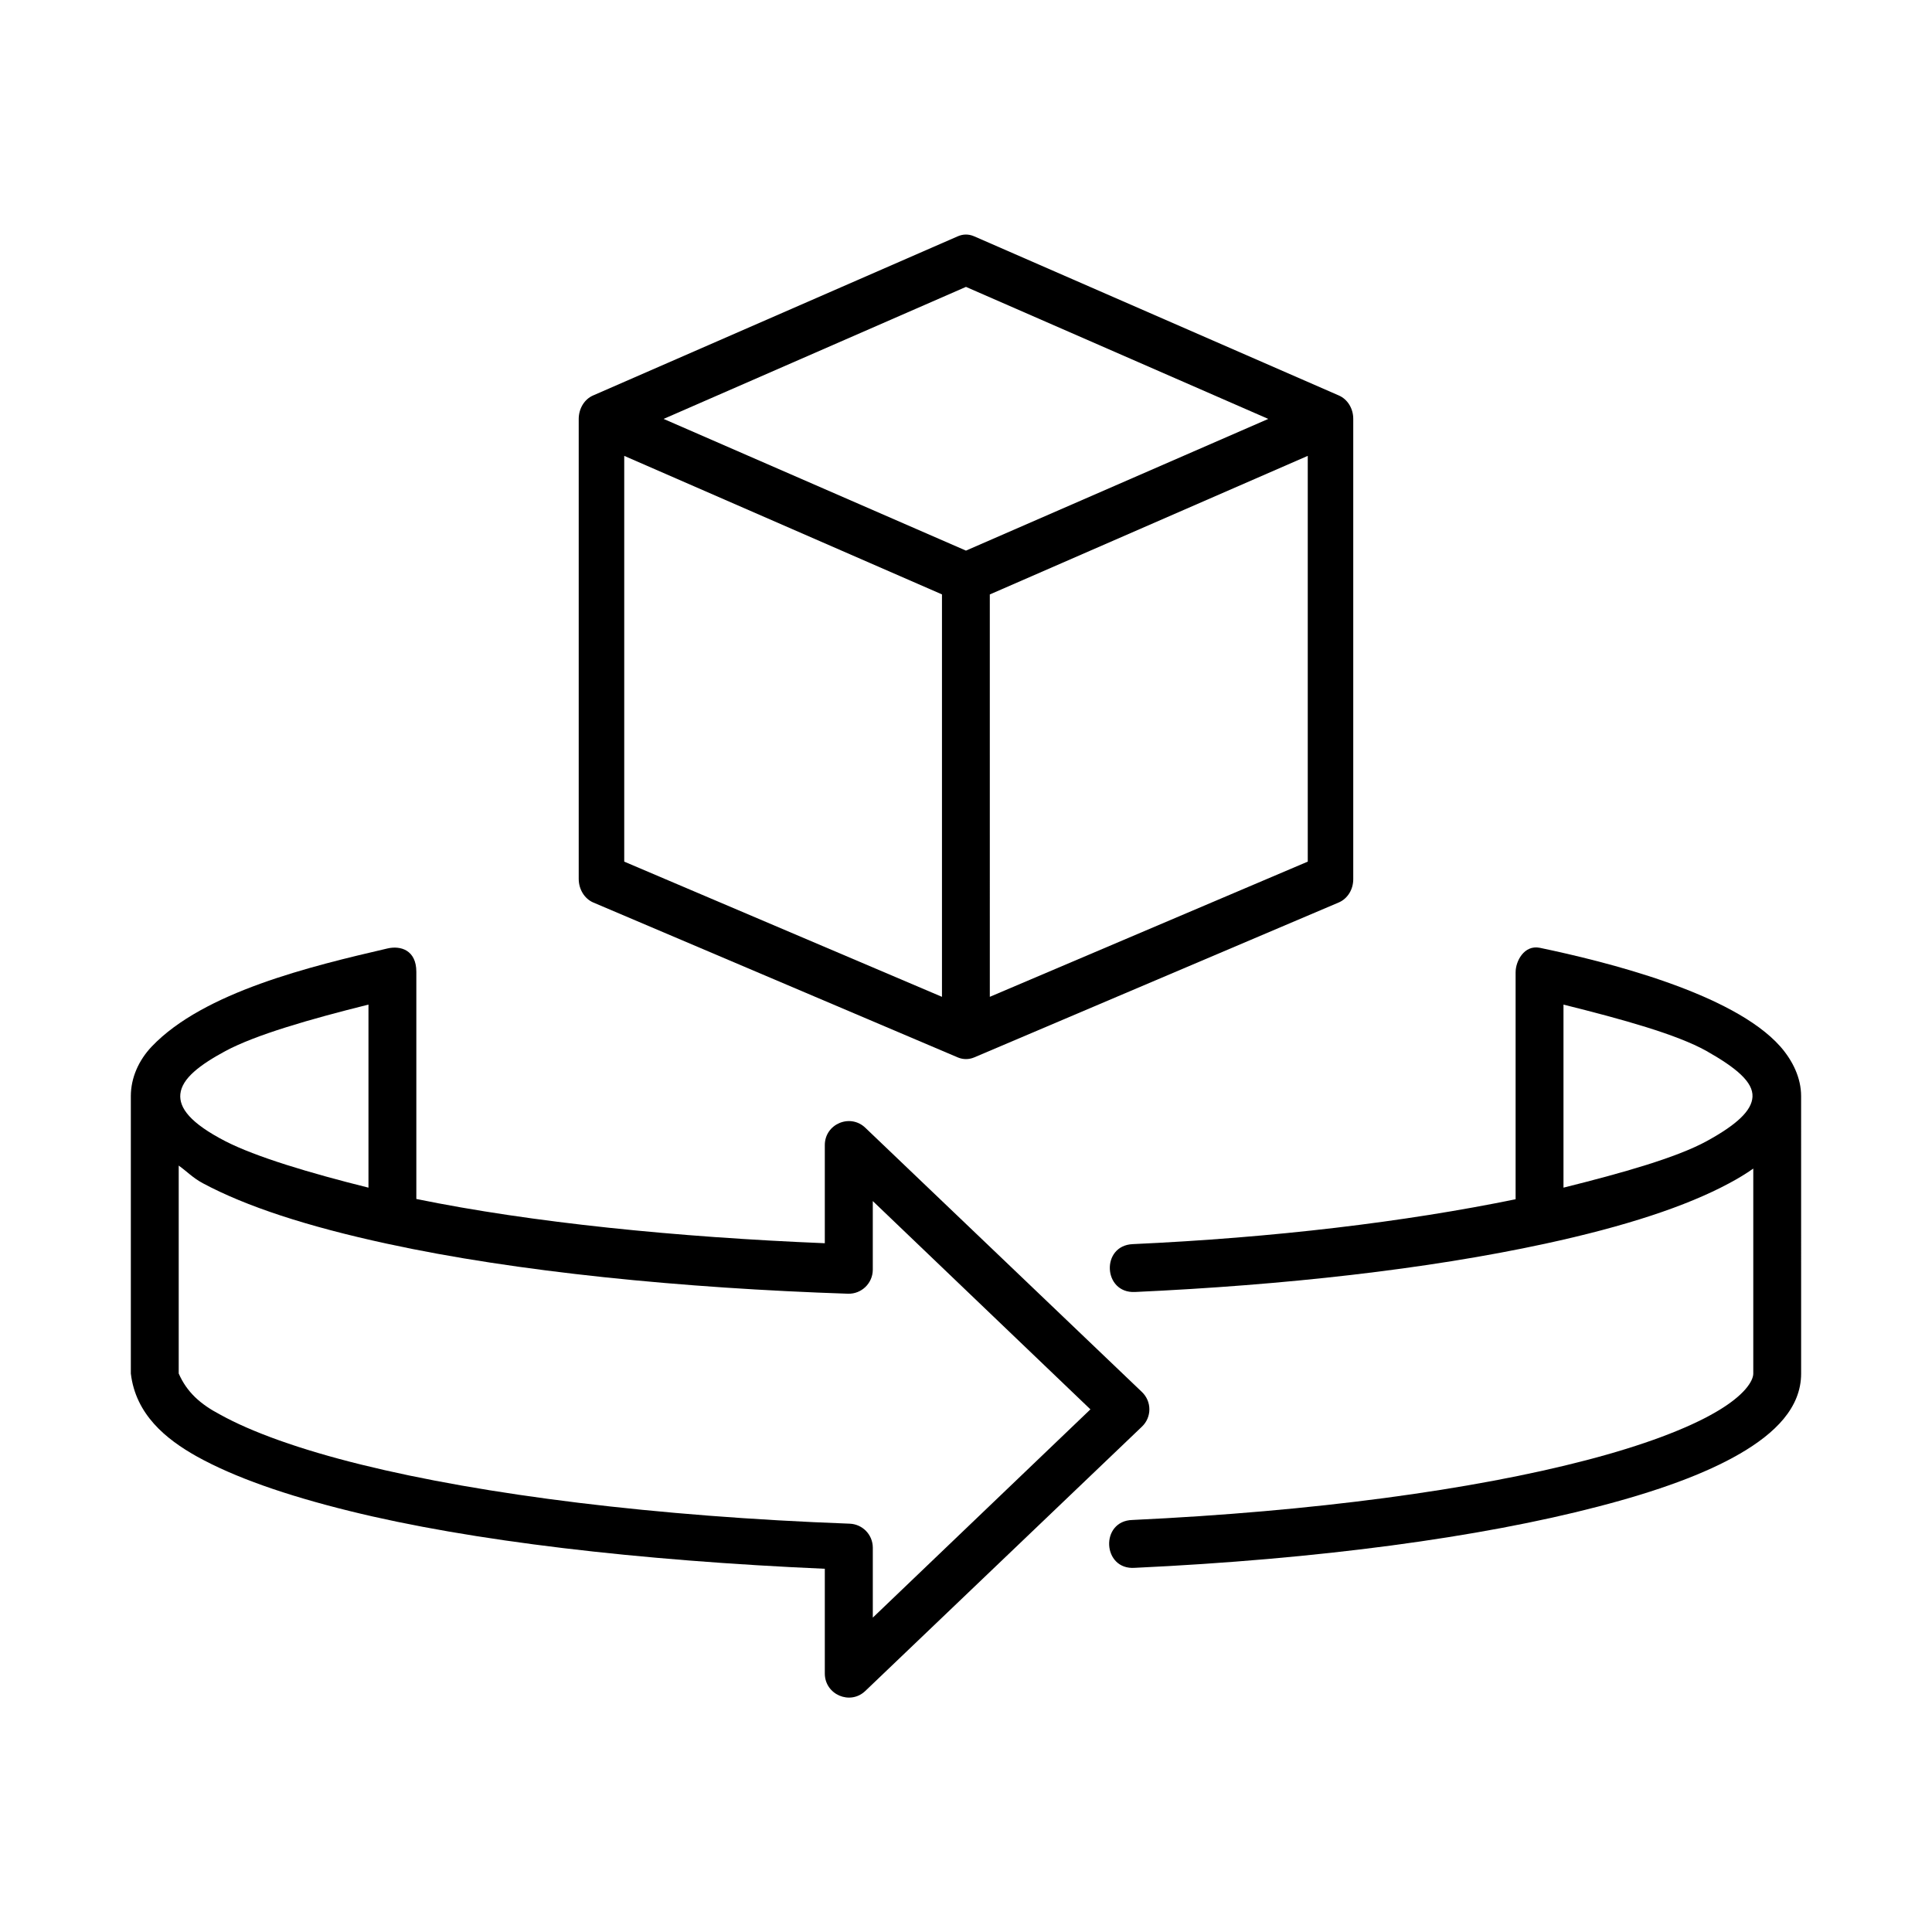
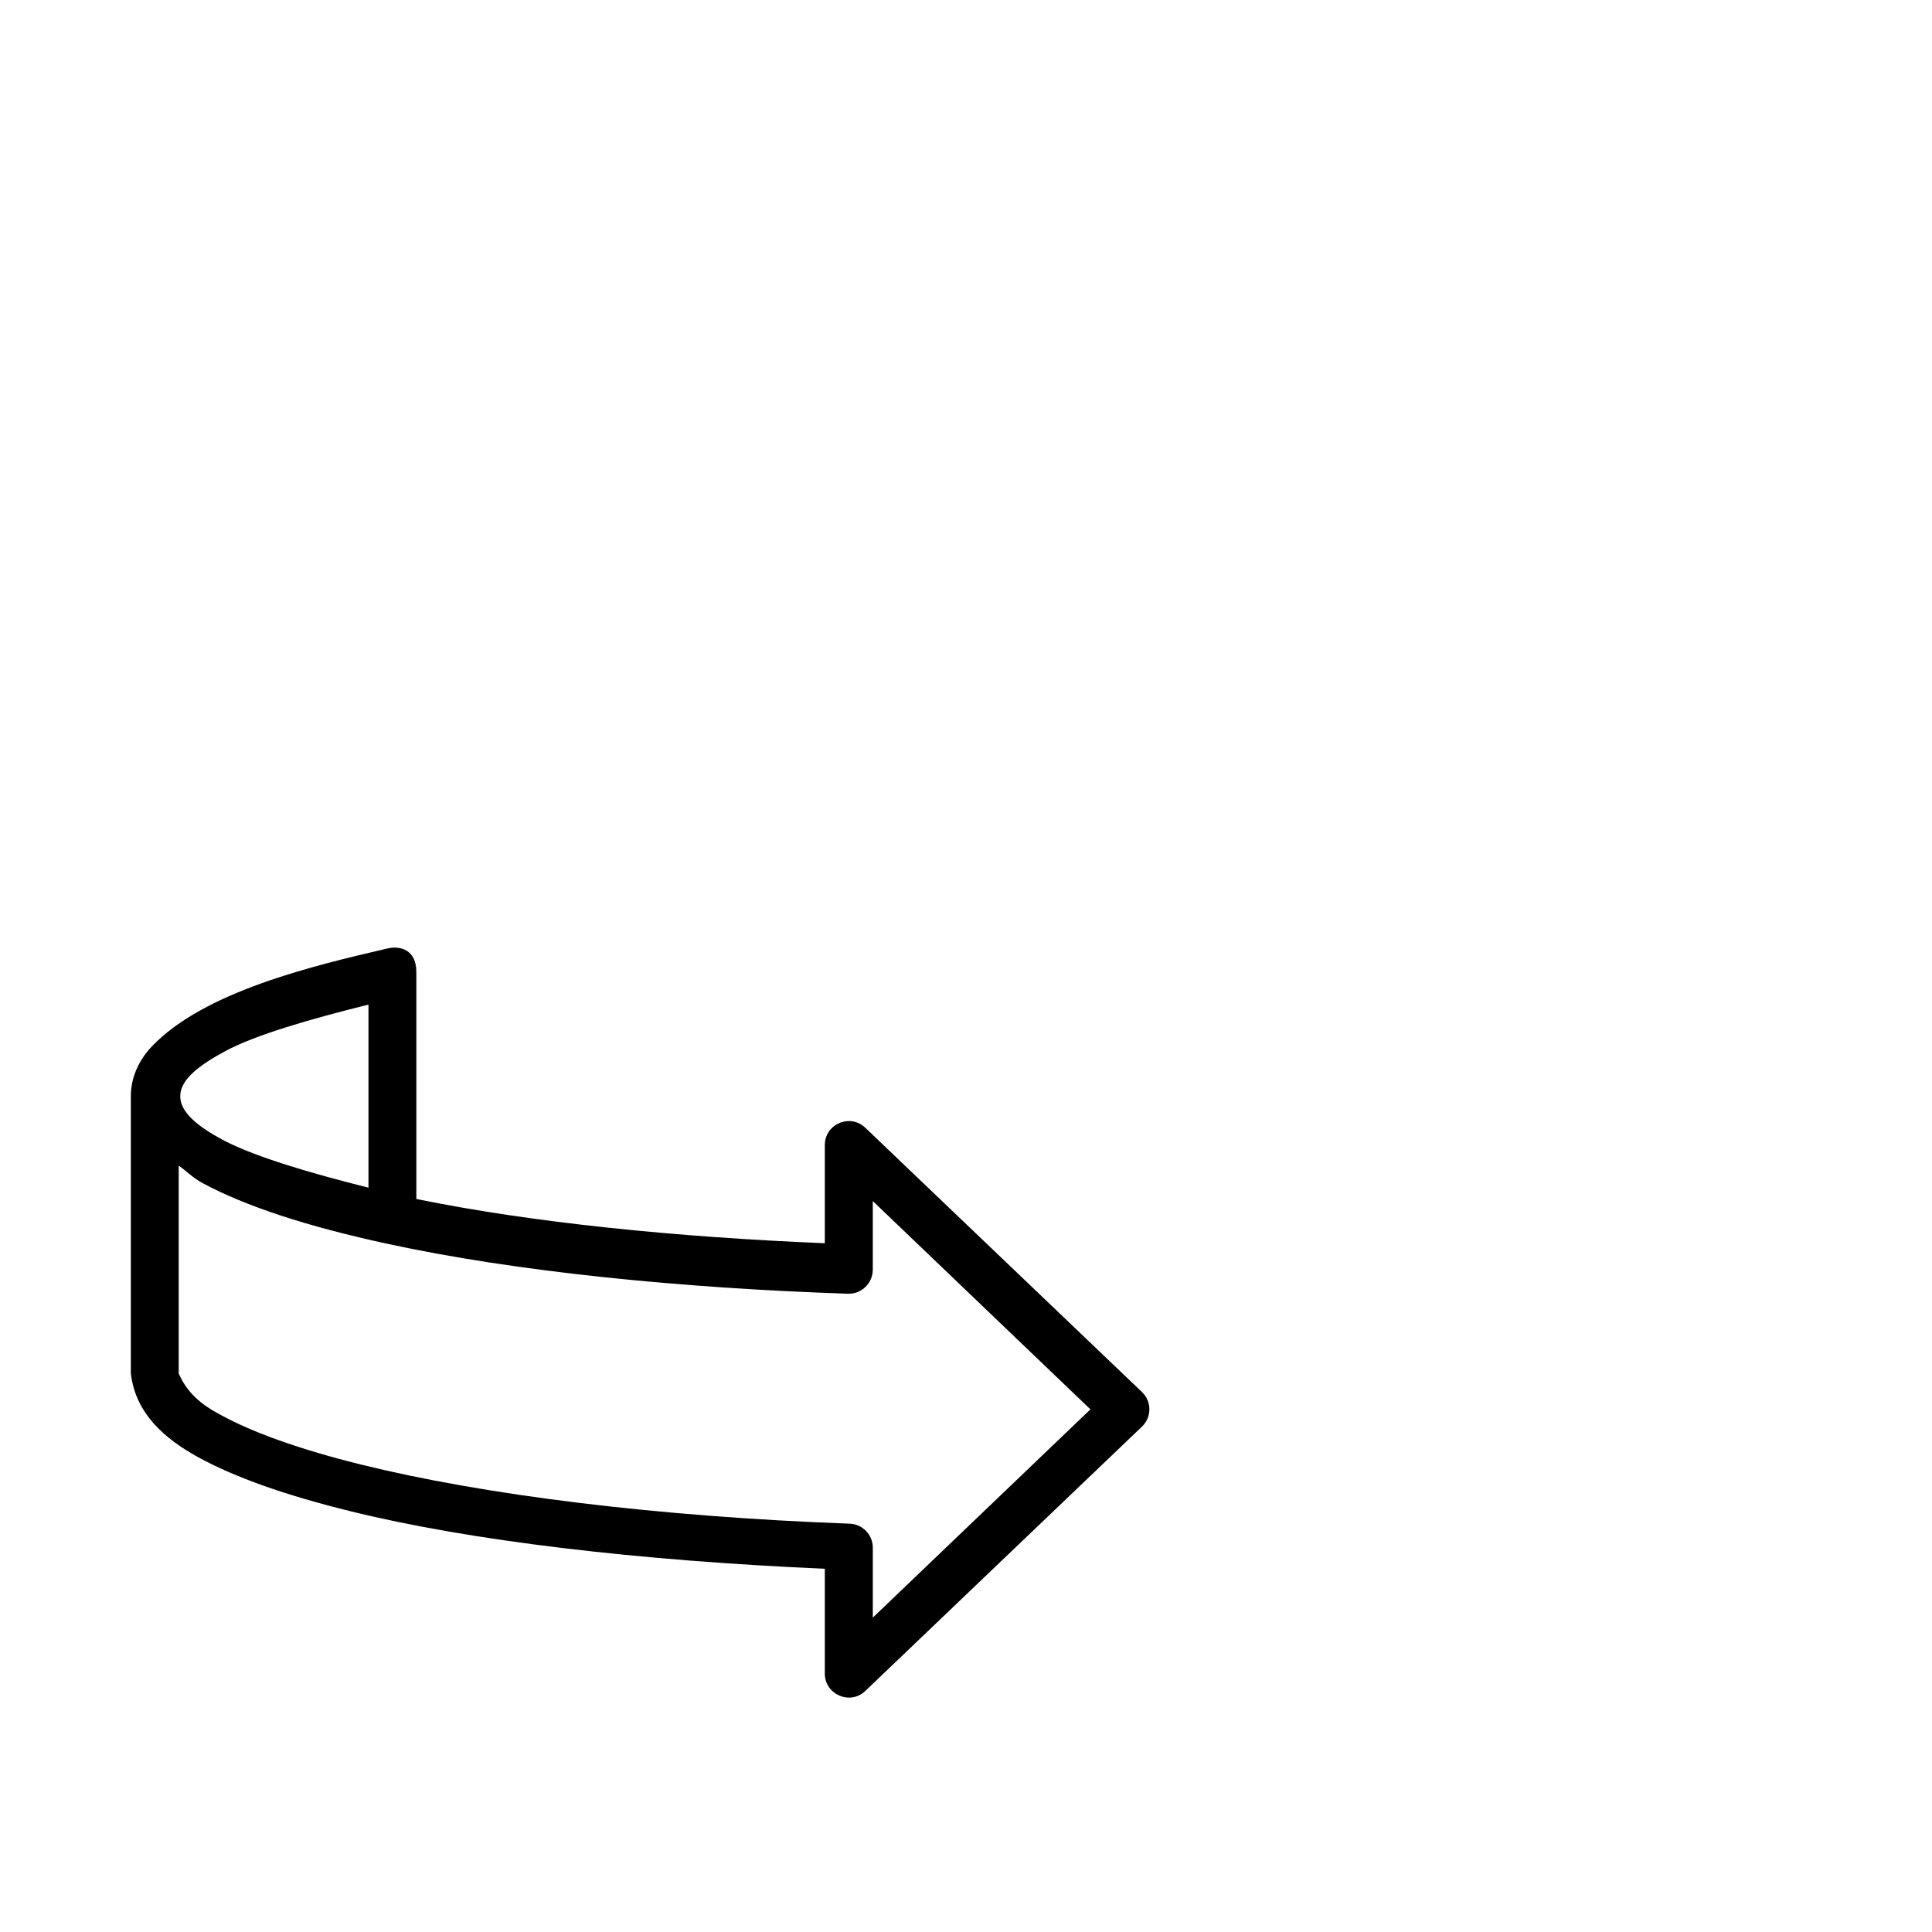
<svg xmlns="http://www.w3.org/2000/svg" fill="#000000" width="800px" height="800px" version="1.1" viewBox="144 144 512 512">
  <g>
    <path d="m191.36 452.89c2.16 1.539 3.734 3.258 6.414 4.691 11.363 6.09 27.547 11.426 48.863 16.031 34.23 7.434 78.191 11.777 122.13 13.238 3.559 0.082 6.504-2.777 6.531-6.332v-18.223l57.676 55.199-57.672 55.191v-18.574c-0.027-3.41-2.711-6.18-6.125-6.32-51.406-1.898-97.055-7.641-129.48-15.664-16.184-3.992-29.062-8.625-37.383-13.262-5.184-2.715-8.793-5.922-10.953-10.871zm50.289-42.664v48.516c-15.656-3.902-29.824-8.16-37.902-12.297-9.387-4.844-12.305-8.867-11.953-12.504 0.41-4.172 5.246-7.785 11.953-11.41 7.988-4.281 22.246-8.402 37.902-12.305zm4.988-14.863c-20.238 4.695-48.633 11.52-62.418 25.973-3.469 3.648-5.547 8.312-5.547 13.156v73.504c1.281 10.848 9.277 17.375 17.434 21.949 10.004 5.57 23.68 10.328 40.527 14.488 32.164 7.965 76.852 13.156 125.95 15.309v27.754c0 5.598 6.734 8.492 10.754 4.606l73.27-70.008c2.652-2.504 2.652-6.699 0-9.215l-73.27-69.992c-4.023-3.879-10.754-1.023-10.754 4.574v26.008c-39.156-1.602-77.637-5.457-108.25-11.727v-60.203c0-5.711-4.117-7.023-7.699-6.176z" />
-     <path d="m558.34 410.23c15.652 3.902 30 7.875 37.902 12.297 7.894 4.469 12.387 8.23 12.188 12.129-0.18 3.621-4.031 7.32-12.188 11.785-7.965 4.344-22.25 8.398-37.902 12.297zm-12.688-8.652v60.234c-29.293 6.008-64.164 10.203-101.48 11.895-8.457 0.379-7.875 13.059 0.582 12.684 39.68-1.809 77.496-6.039 108.61-12.77 21.34-4.606 37.523-9.941 48.859-16.031 2.363-1.254 4.461-2.535 6.414-3.906v54.32c0 1.949-2.305 5.793-9.914 10.199-7.578 4.434-19.453 8.891-34.375 12.77-29.887 7.816-72.219 13.586-120.21 15.832-8.688 0.203-8.043 13.324 0.609 12.684 48.656-2.277 91.57-8.078 122.8-16.238 15.629-4.055 28.312-8.633 37.586-14.027 9.266-5.387 16.184-12.16 16.184-21.215l-0.004-73.516c0-4.836-2.215-9.395-5.508-13.156-12.602-14.223-46.418-22.531-63.703-26.152-4.227-0.871-6.445 3.621-6.445 6.394z" fill-rule="evenodd" />
-     <path d="m490.57 264.81v107.53l-84.258 35.828-0.004-106.63zm-181.14 0 84.203 36.711v106.65l-84.203-35.828zm90.562-44.781 80.117 34.988-80.117 34.902-80.129-34.902zm-2.215-13.387-96.598 42.16c-2.301 0.996-3.785 3.441-3.812 6.18v121.93c0 2.769 1.539 5.277 3.875 6.269l96.598 41.051c1.398 0.582 2.91 0.582 4.316 0l96.59-41.051c2.367-0.992 3.914-3.469 3.879-6.269v-121.93c0-2.738-1.516-5.184-3.824-6.18l-96.59-42.156c-1.668-0.734-3.152-0.562-4.434-0.004z" fill-rule="evenodd" />
  </g>
</svg>